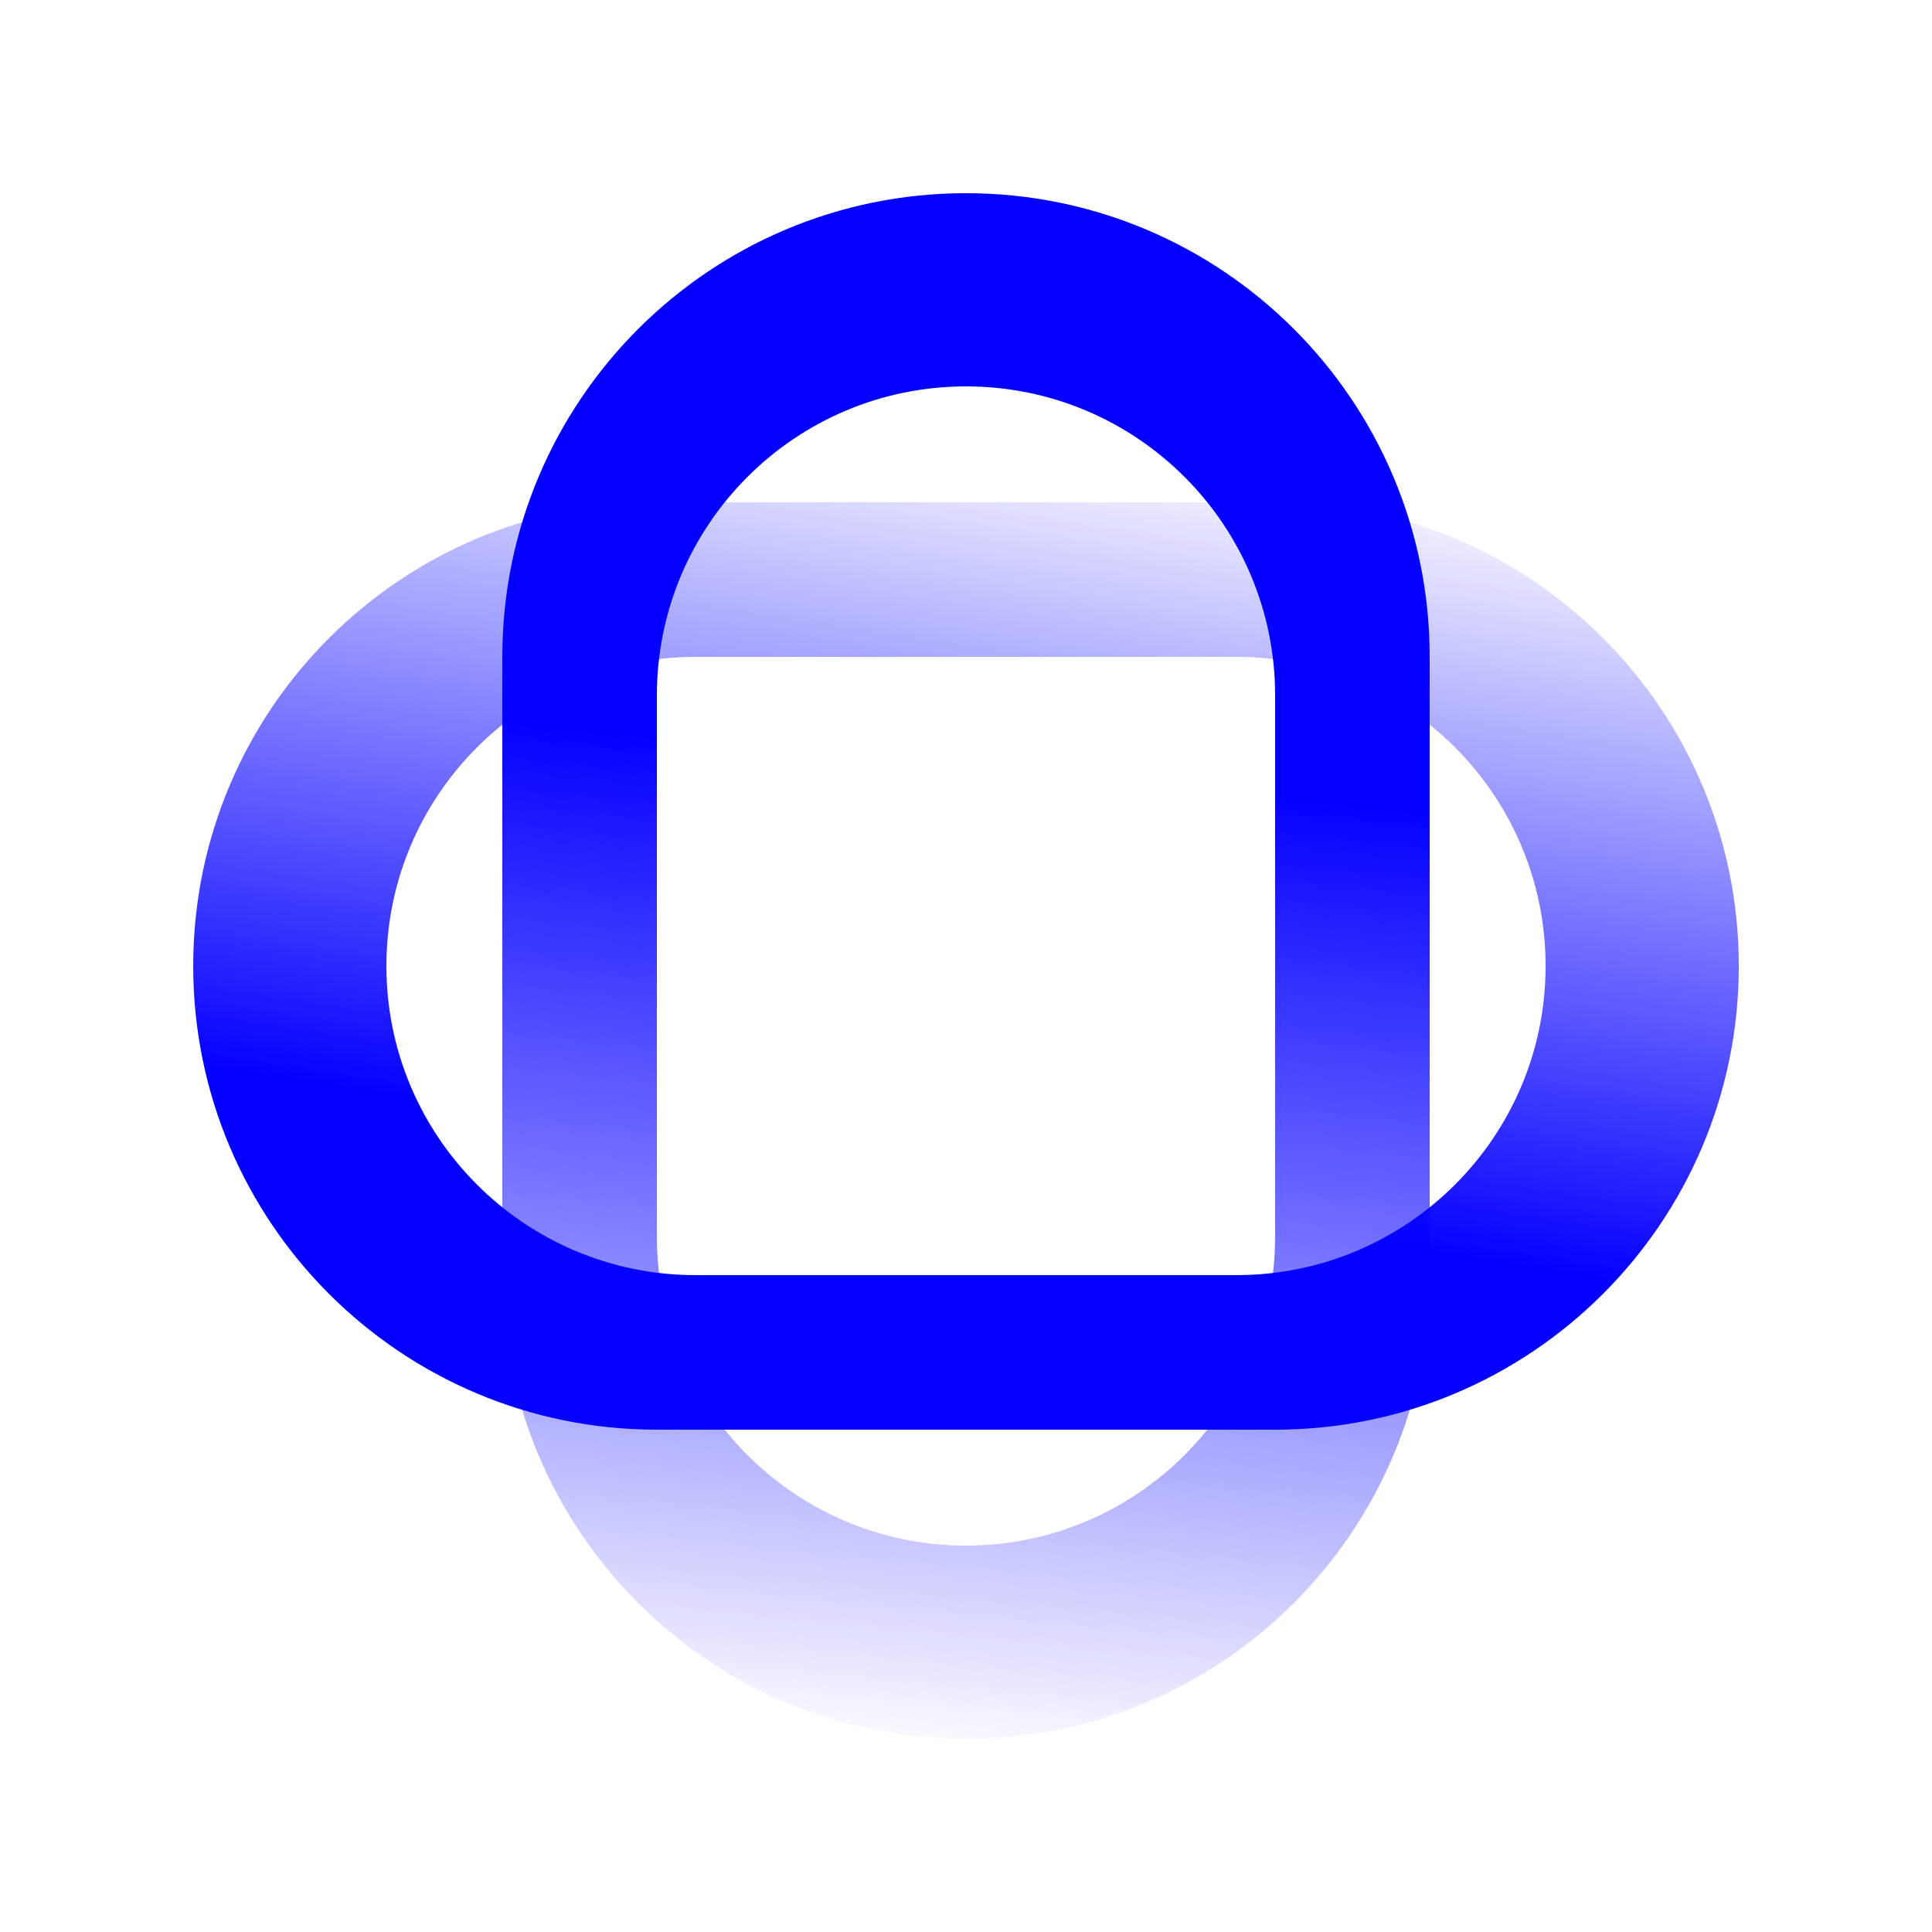
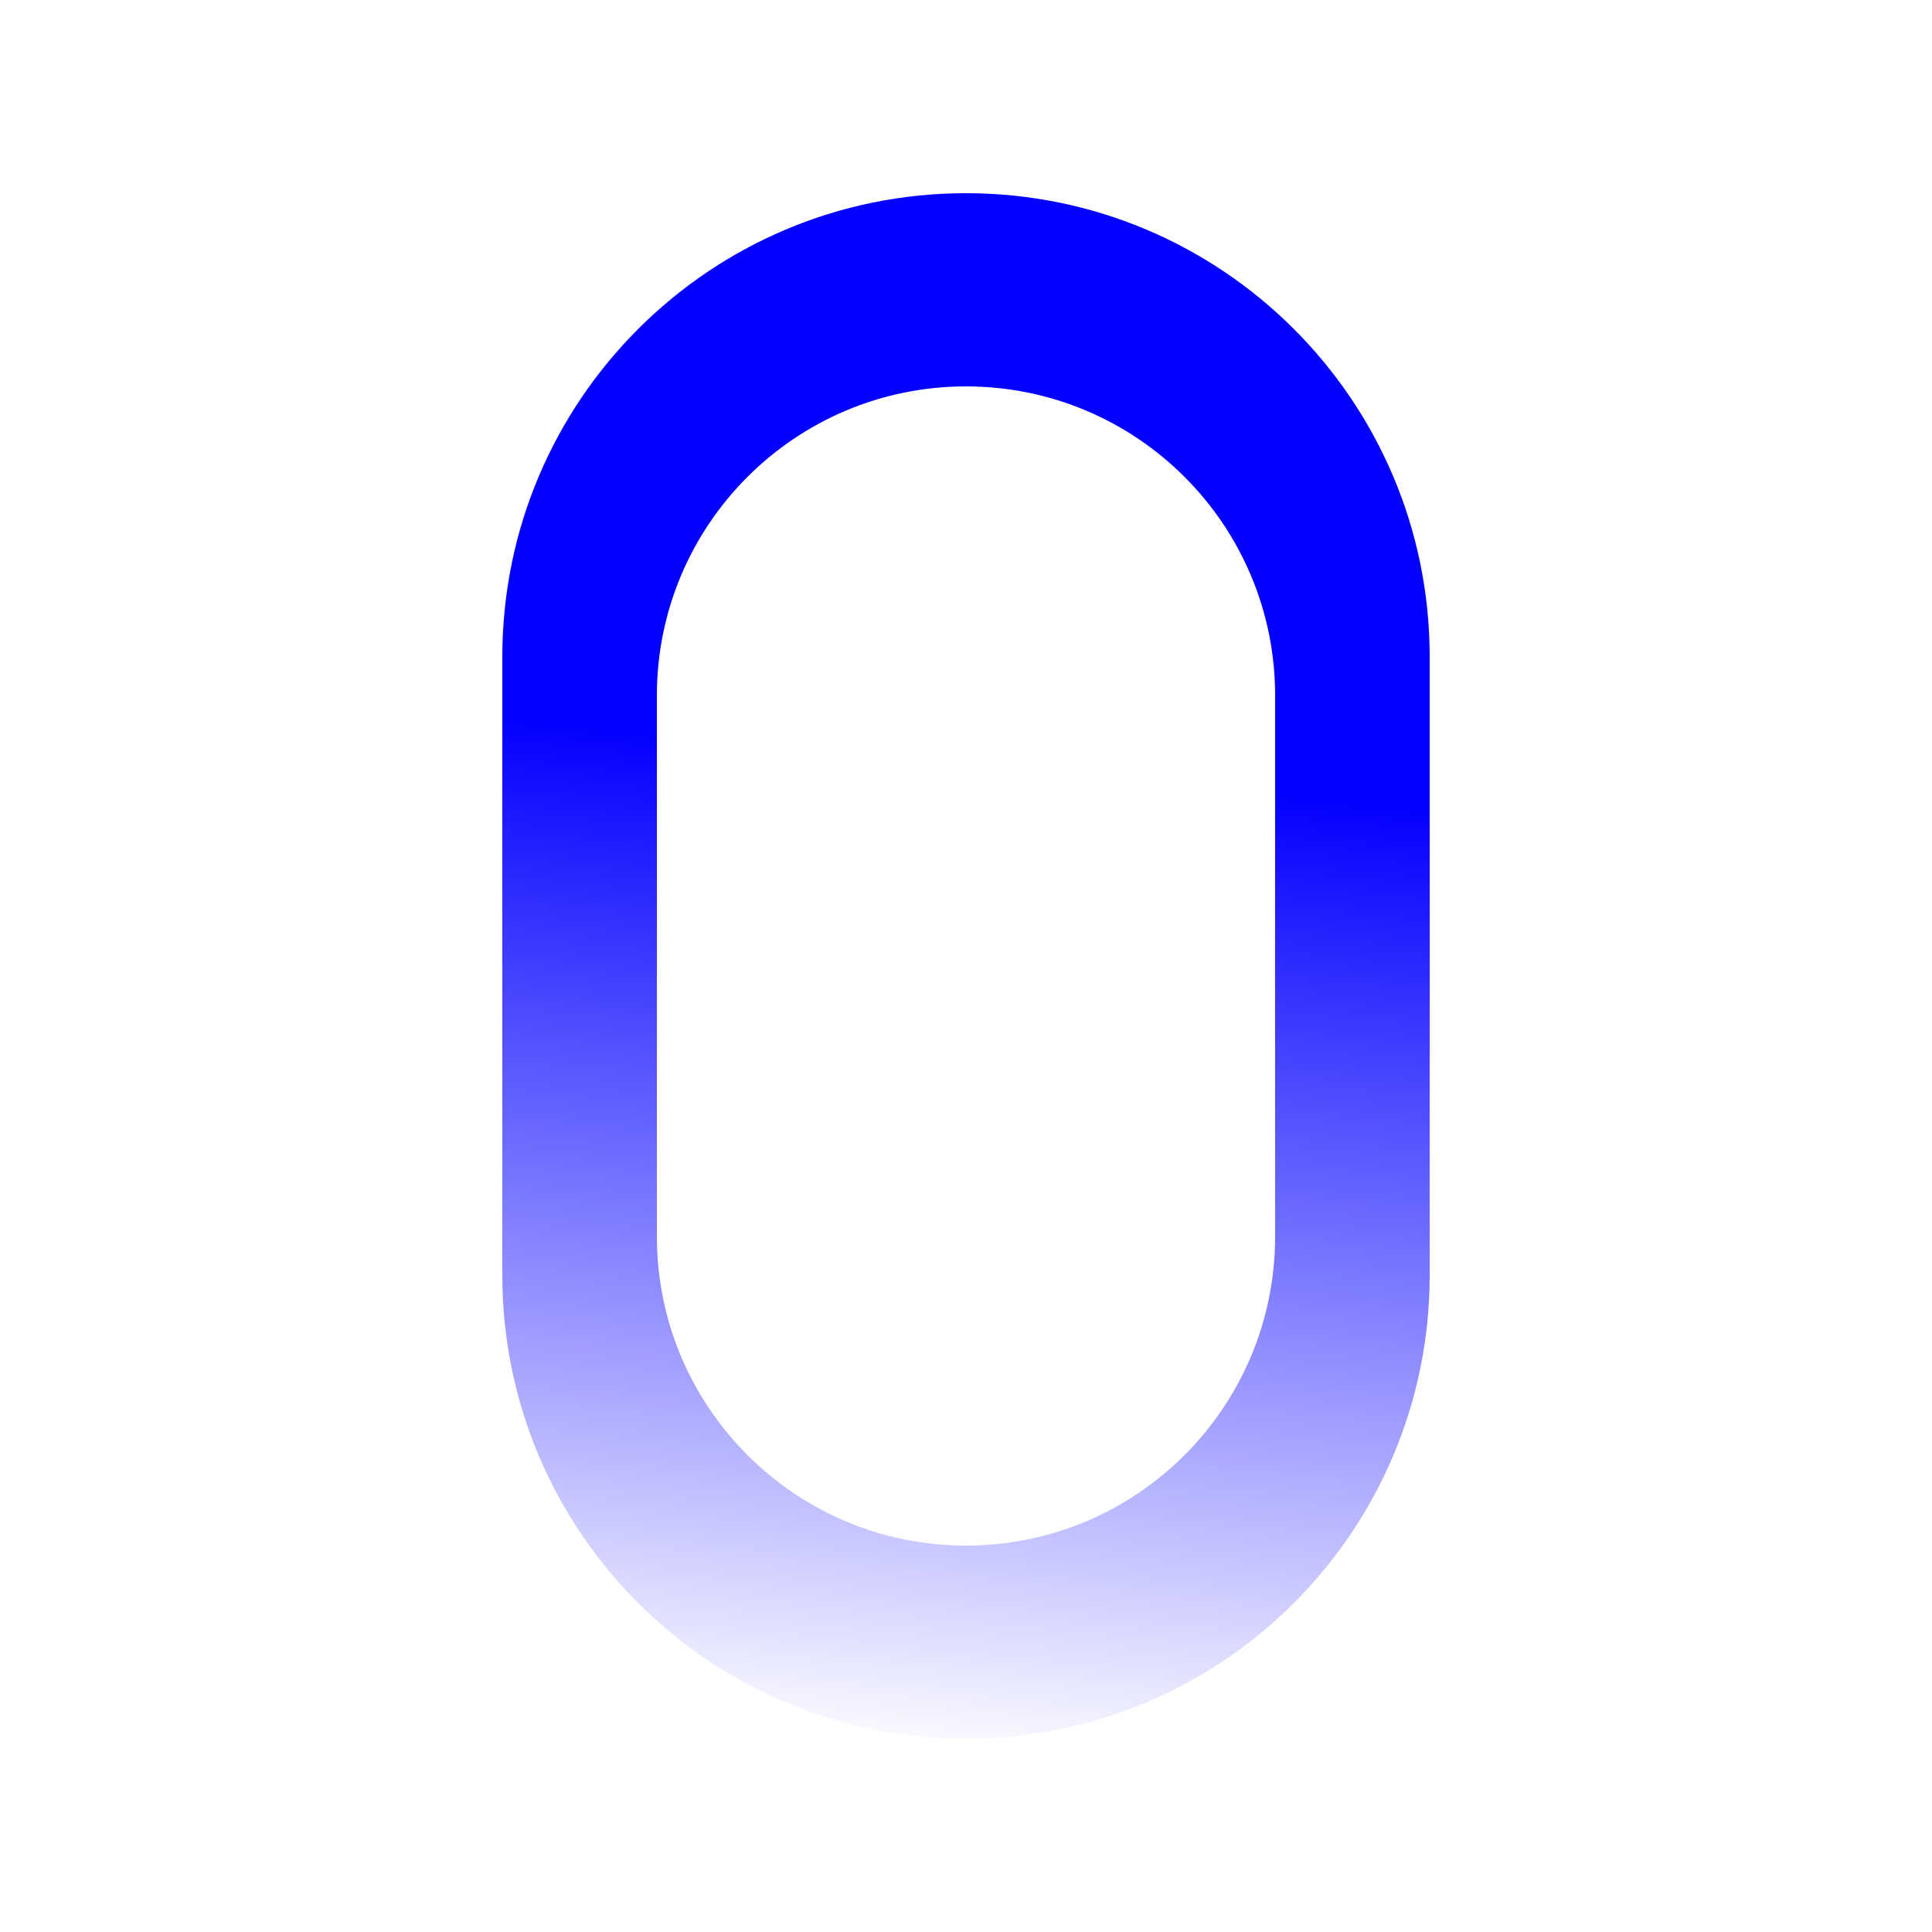
<svg xmlns="http://www.w3.org/2000/svg" width="36" height="36" viewBox="0 0 36 36" fill="none">
  <path fill-rule="evenodd" clip-rule="evenodd" d="M9.36 12.24C9.36 7.468 13.228 3.6 18 3.6C22.772 3.6 26.64 7.468 26.64 12.24V23.76C26.64 28.532 22.772 32.4 18 32.4C13.228 32.4 9.36 28.532 9.36 23.76V12.24ZM12.24 23.04C12.24 26.221 14.819 28.8 18 28.8C21.181 28.8 23.76 26.221 23.76 23.04V12.96C23.76 9.779 21.181 7.2 18 7.2C14.819 7.2 12.24 9.779 12.24 12.96V23.04Z" fill="url(#paint0_linear_119_1338)" />
-   <path fill-rule="evenodd" clip-rule="evenodd" d="M12.24 26.64C7.468 26.64 3.6 22.772 3.6 18C3.6 13.228 7.468 9.36 12.24 9.36H23.76C28.532 9.36 32.4 13.228 32.4 18C32.4 22.772 28.532 26.64 23.76 26.64H12.24ZM23.04 23.76C26.221 23.76 28.8 21.181 28.8 18C28.8 14.819 26.221 12.24 23.04 12.24L12.96 12.24C9.779 12.24 7.2 14.819 7.2 18C7.2 21.181 9.779 23.76 12.96 23.76H23.04Z" fill="url(#paint1_linear_119_1338)" />
  <defs>
    <linearGradient id="paint0_linear_119_1338" x1="18" y1="14.266" x2="16.198" y2="32.725" gradientUnits="userSpaceOnUse">
      <stop stop-color="#0400FF" />
      <stop offset="1" stop-color="#0400FF" stop-opacity="0" />
    </linearGradient>
    <linearGradient id="paint1_linear_119_1338" x1="25.976" y1="23.261" x2="28.13" y2="9.086" gradientUnits="userSpaceOnUse">
      <stop stop-color="#0400FF" />
      <stop offset="1" stop-color="#0400FF" stop-opacity="0" />
    </linearGradient>
  </defs>
</svg>